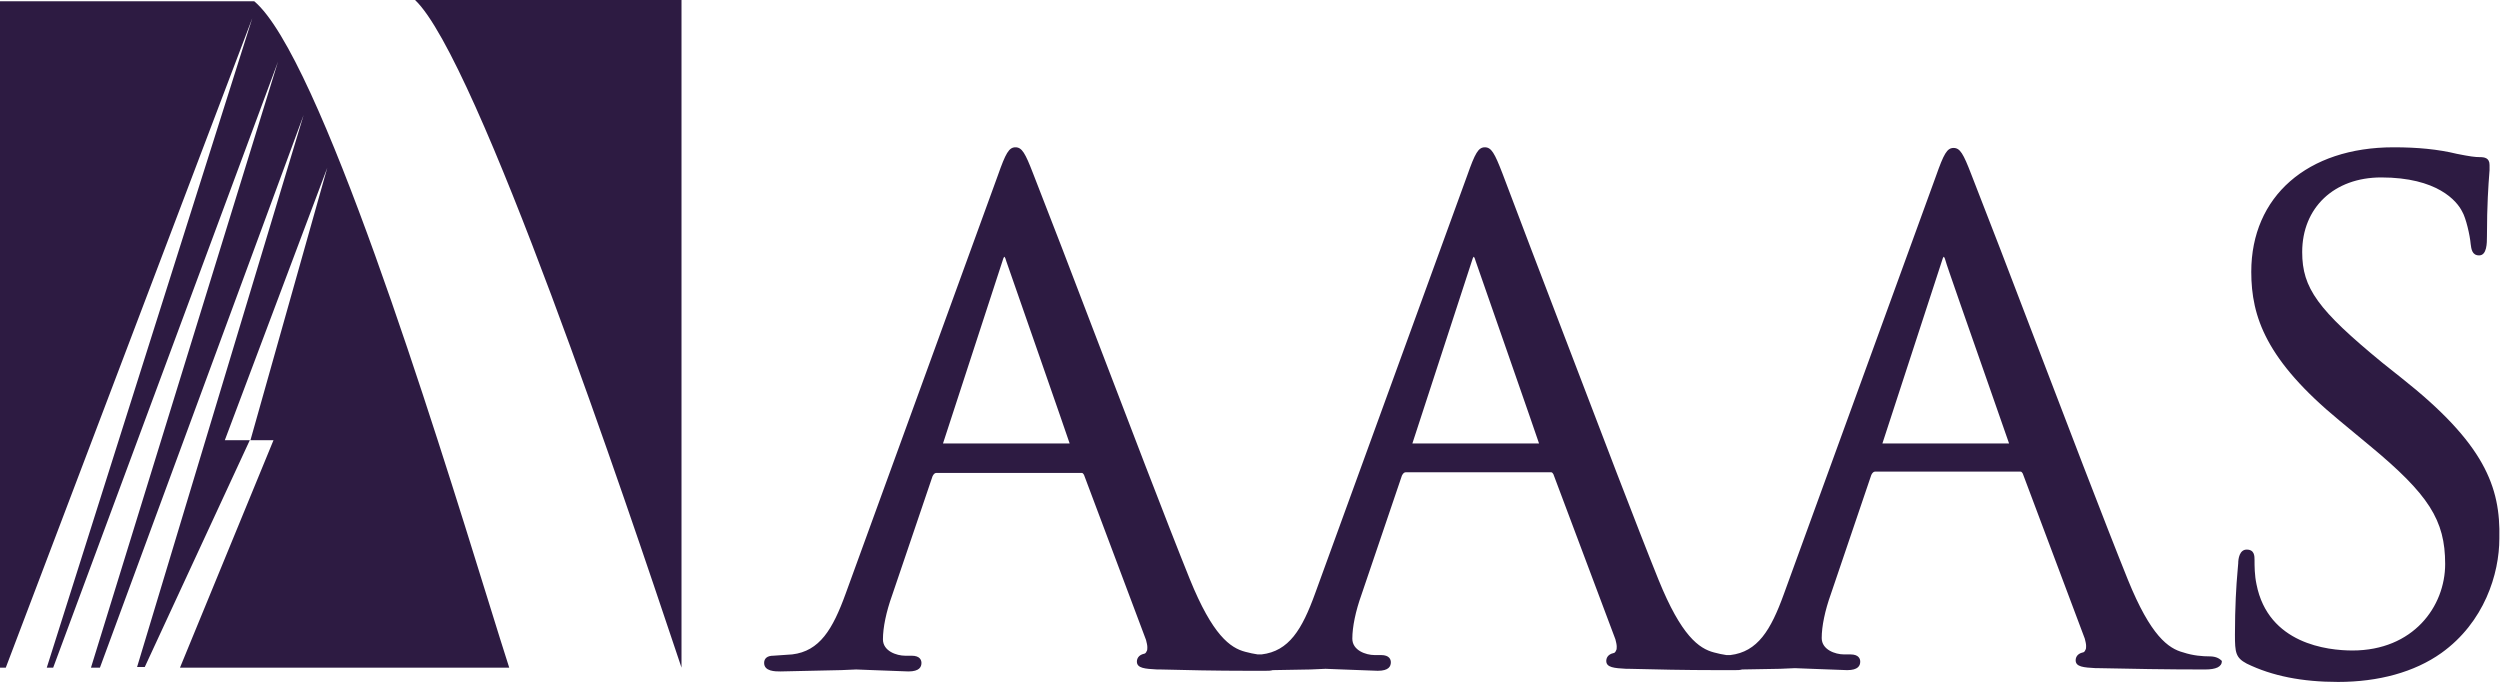
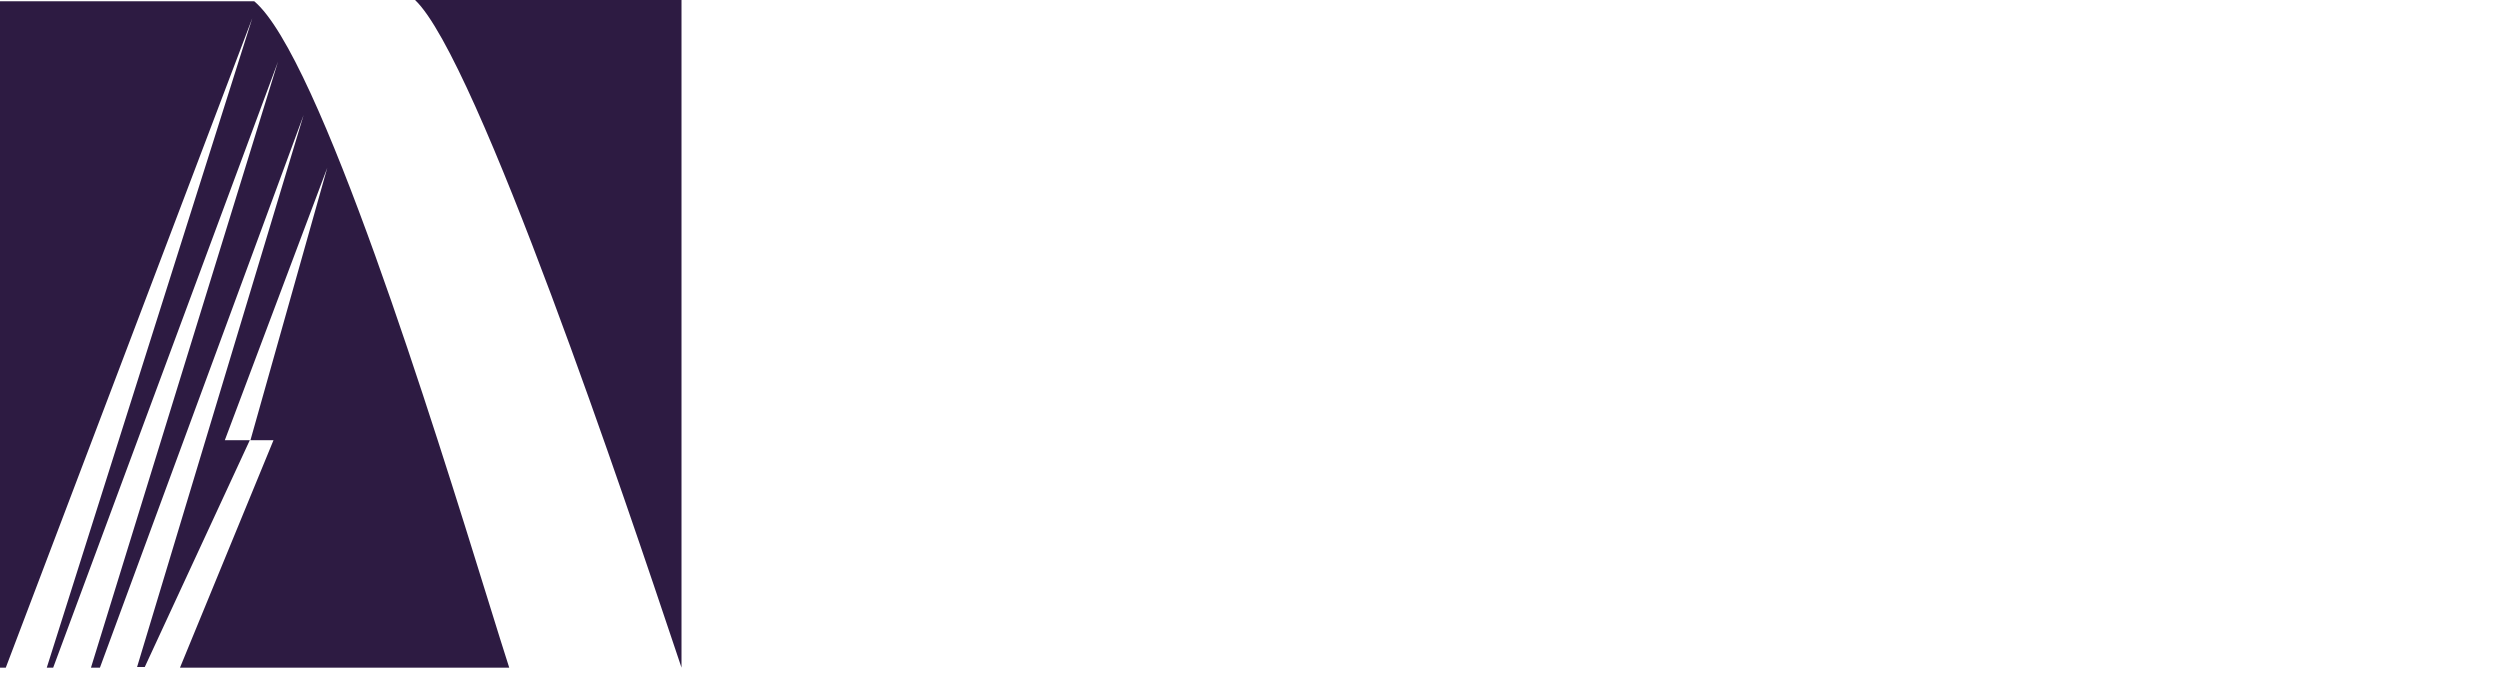
<svg xmlns="http://www.w3.org/2000/svg" width="189" height="52" viewBox="0 0 189 52" fill="none">
  <path fill-rule="evenodd" clip-rule="evenodd" d="M51.082 49.163C47.573 38.694 36.096 4.454 31.378 0H31.379H51.522V50.474C51.394 50.093 51.247 49.654 51.082 49.163ZM36.886 45.333C37.555 47.489 38.104 49.257 38.497 50.474H13.607L20.677 33.278H18.934L24.744 12.679L16.997 33.278H18.885L10.944 50.426H10.363L22.954 8.695L7.554 50.475H6.877L21.016 4.664L4.021 50.474H3.536L19.078 1.361L0.437 50.475H0V0.098H19.224C24.138 4.234 32.778 32.087 36.886 45.333Z" fill="#2D1B42" />
-   <path fill-rule="evenodd" clip-rule="evenodd" d="M167.037 49.622C166.544 49.622 165.804 49.572 165.063 49.325C163.928 49.028 162.596 48.087 160.868 43.827C159.171 39.625 156.061 31.488 153.433 24.613L153.43 24.604C152.621 22.487 151.857 20.489 151.195 18.764L149.023 13.166C148.431 11.631 148.184 11.185 147.691 11.185C147.197 11.185 146.951 11.631 146.358 13.315L134.858 44.917C133.872 47.641 132.884 49.276 130.812 49.523H130.516L130.499 49.52C130.207 49.471 129.916 49.422 129.578 49.325C128.443 49.028 127.11 48.087 125.383 43.827C123.77 39.835 120.883 32.265 118.345 25.611L118.345 25.61L118.343 25.608C117.386 23.099 116.479 20.721 115.709 18.714L113.587 13.117C112.995 11.58 112.748 11.136 112.255 11.136C111.761 11.136 111.515 11.581 110.922 13.266L99.422 44.867C98.435 47.592 97.448 49.227 95.375 49.474H95.079C94.783 49.424 94.487 49.374 94.142 49.276C93.006 48.979 91.674 48.037 89.947 43.778C88.257 39.594 85.167 31.51 82.546 24.654L82.546 24.654L82.546 24.654L82.546 24.654L82.546 24.652L82.543 24.646L82.539 24.635C81.718 22.488 80.944 20.461 80.273 18.714L78.102 13.117C77.509 11.58 77.262 11.136 76.769 11.136C76.275 11.136 76.029 11.581 75.436 13.266L63.937 44.866C62.95 47.591 61.963 49.226 59.89 49.473L58.459 49.572C58.014 49.572 57.768 49.77 57.768 50.117C57.768 50.761 58.607 50.761 59.002 50.761L63.592 50.661L64.727 50.612L66.01 50.662L68.675 50.761C69.514 50.761 69.662 50.414 69.662 50.117C69.662 49.919 69.563 49.572 68.922 49.572H68.428C67.787 49.572 66.75 49.225 66.75 48.334C66.75 47.442 66.997 46.254 67.441 45.014L70.501 36C70.6 35.802 70.698 35.752 70.797 35.752H81.704C81.772 35.752 81.809 35.752 81.838 35.766C81.873 35.783 81.898 35.821 81.951 35.901L81.951 35.901L86.64 48.383C86.69 48.581 86.739 48.779 86.739 48.928C86.739 49.027 86.739 49.176 86.689 49.225C86.639 49.374 86.541 49.423 86.492 49.423C86.048 49.523 85.949 49.82 85.949 50.018C85.949 50.513 86.541 50.563 87.479 50.612H87.726C89.65 50.662 91.921 50.712 94.339 50.712H95.672C95.869 50.712 96.066 50.712 96.214 50.662L99.077 50.612L100.212 50.562L101.495 50.612L104.16 50.712C105 50.712 105.148 50.364 105.148 50.067C105.148 49.869 105.048 49.522 104.408 49.522H103.914C103.272 49.522 102.236 49.176 102.236 48.284C102.236 47.392 102.482 46.204 102.926 44.965L105.986 35.95C106.086 35.752 106.184 35.703 106.283 35.703H117.19C117.258 35.703 117.295 35.703 117.325 35.717C117.359 35.734 117.384 35.771 117.437 35.851L122.125 48.334C122.175 48.532 122.224 48.73 122.224 48.878C122.224 48.978 122.224 49.126 122.174 49.176C122.125 49.324 122.027 49.374 121.977 49.374C121.533 49.473 121.434 49.77 121.434 49.968C121.434 50.463 122.027 50.513 122.964 50.563H123.211C125.136 50.613 127.406 50.662 129.825 50.662H131.157C131.355 50.662 131.552 50.662 131.7 50.612L134.563 50.562L135.698 50.513L136.981 50.563L139.646 50.662C140.485 50.662 140.633 50.315 140.633 50.018C140.633 49.82 140.534 49.473 139.893 49.473H139.399C138.758 49.473 137.721 49.126 137.721 48.235C137.721 47.343 137.968 46.155 138.412 44.915L141.472 35.901C141.571 35.703 141.67 35.653 141.768 35.653H152.675C152.744 35.653 152.781 35.653 152.811 35.668C152.845 35.685 152.869 35.722 152.922 35.802L157.611 48.284C157.661 48.482 157.71 48.68 157.71 48.829C157.71 48.928 157.71 49.077 157.66 49.126C157.61 49.275 157.512 49.324 157.463 49.324C157.019 49.424 156.92 49.72 156.92 49.919C156.92 50.414 157.512 50.463 158.45 50.513H158.697C160.967 50.563 163.78 50.613 166.692 50.613C167.531 50.613 167.975 50.414 167.975 49.968C167.827 49.82 167.58 49.621 167.037 49.621V49.622ZM151.885 33.524H142.31L146.801 19.754C146.851 19.556 146.9 19.457 146.949 19.407C146.999 19.457 147.049 19.557 147.097 19.754C147.066 19.754 148.949 25.127 150.362 29.16C151.208 31.572 151.885 33.505 151.885 33.524ZM106.776 33.524H116.351C116.351 33.474 111.564 19.754 111.564 19.754C111.514 19.557 111.465 19.457 111.416 19.407C111.367 19.457 111.317 19.556 111.267 19.754L106.776 33.524ZM71.291 33.524L75.781 19.754C75.831 19.556 75.881 19.457 75.93 19.407C75.98 19.457 76.029 19.557 76.078 19.754C76.078 19.754 80.865 33.474 80.865 33.524H71.291ZM180.116 27.431L181.548 28.571C187.816 33.524 189.049 36.793 188.951 40.707C188.951 43.381 187.816 47.047 184.558 49.374C182.535 50.811 179.821 51.554 176.761 51.554C174.046 51.554 171.775 51.108 169.851 50.168C169.012 49.721 168.962 49.325 168.962 47.988C168.962 45.907 169.061 44.223 169.159 43.183L169.209 42.589C169.209 42.242 169.308 41.549 169.851 41.549C170.443 41.549 170.443 42.044 170.443 42.341C170.443 42.787 170.443 43.48 170.591 44.174C171.479 48.681 175.971 49.177 177.846 49.177C182.436 49.177 184.854 45.858 184.854 42.638C184.854 39.32 183.62 37.388 179.129 33.673L176.859 31.791C171.331 27.234 170.196 23.964 170.196 20.546C170.196 14.85 174.441 11.136 180.955 11.136C182.781 11.136 184.311 11.284 185.743 11.631C186.73 11.829 187.125 11.879 187.47 11.879C187.816 11.879 188.21 11.928 188.21 12.473V12.869C188.204 12.95 188.197 13.044 188.189 13.15C188.128 13.95 188.013 15.467 188.013 17.872C188.013 18.368 188.013 19.308 187.421 19.308C186.891 19.308 186.832 18.836 186.782 18.445L186.779 18.417C186.73 17.822 186.434 16.485 186.138 15.99C185.743 15.197 184.262 13.414 180.018 13.414C176.464 13.414 174.046 15.693 174.046 19.061C174.046 21.785 175.23 23.42 180.116 27.431Z" fill="#2D1B42" />
</svg>